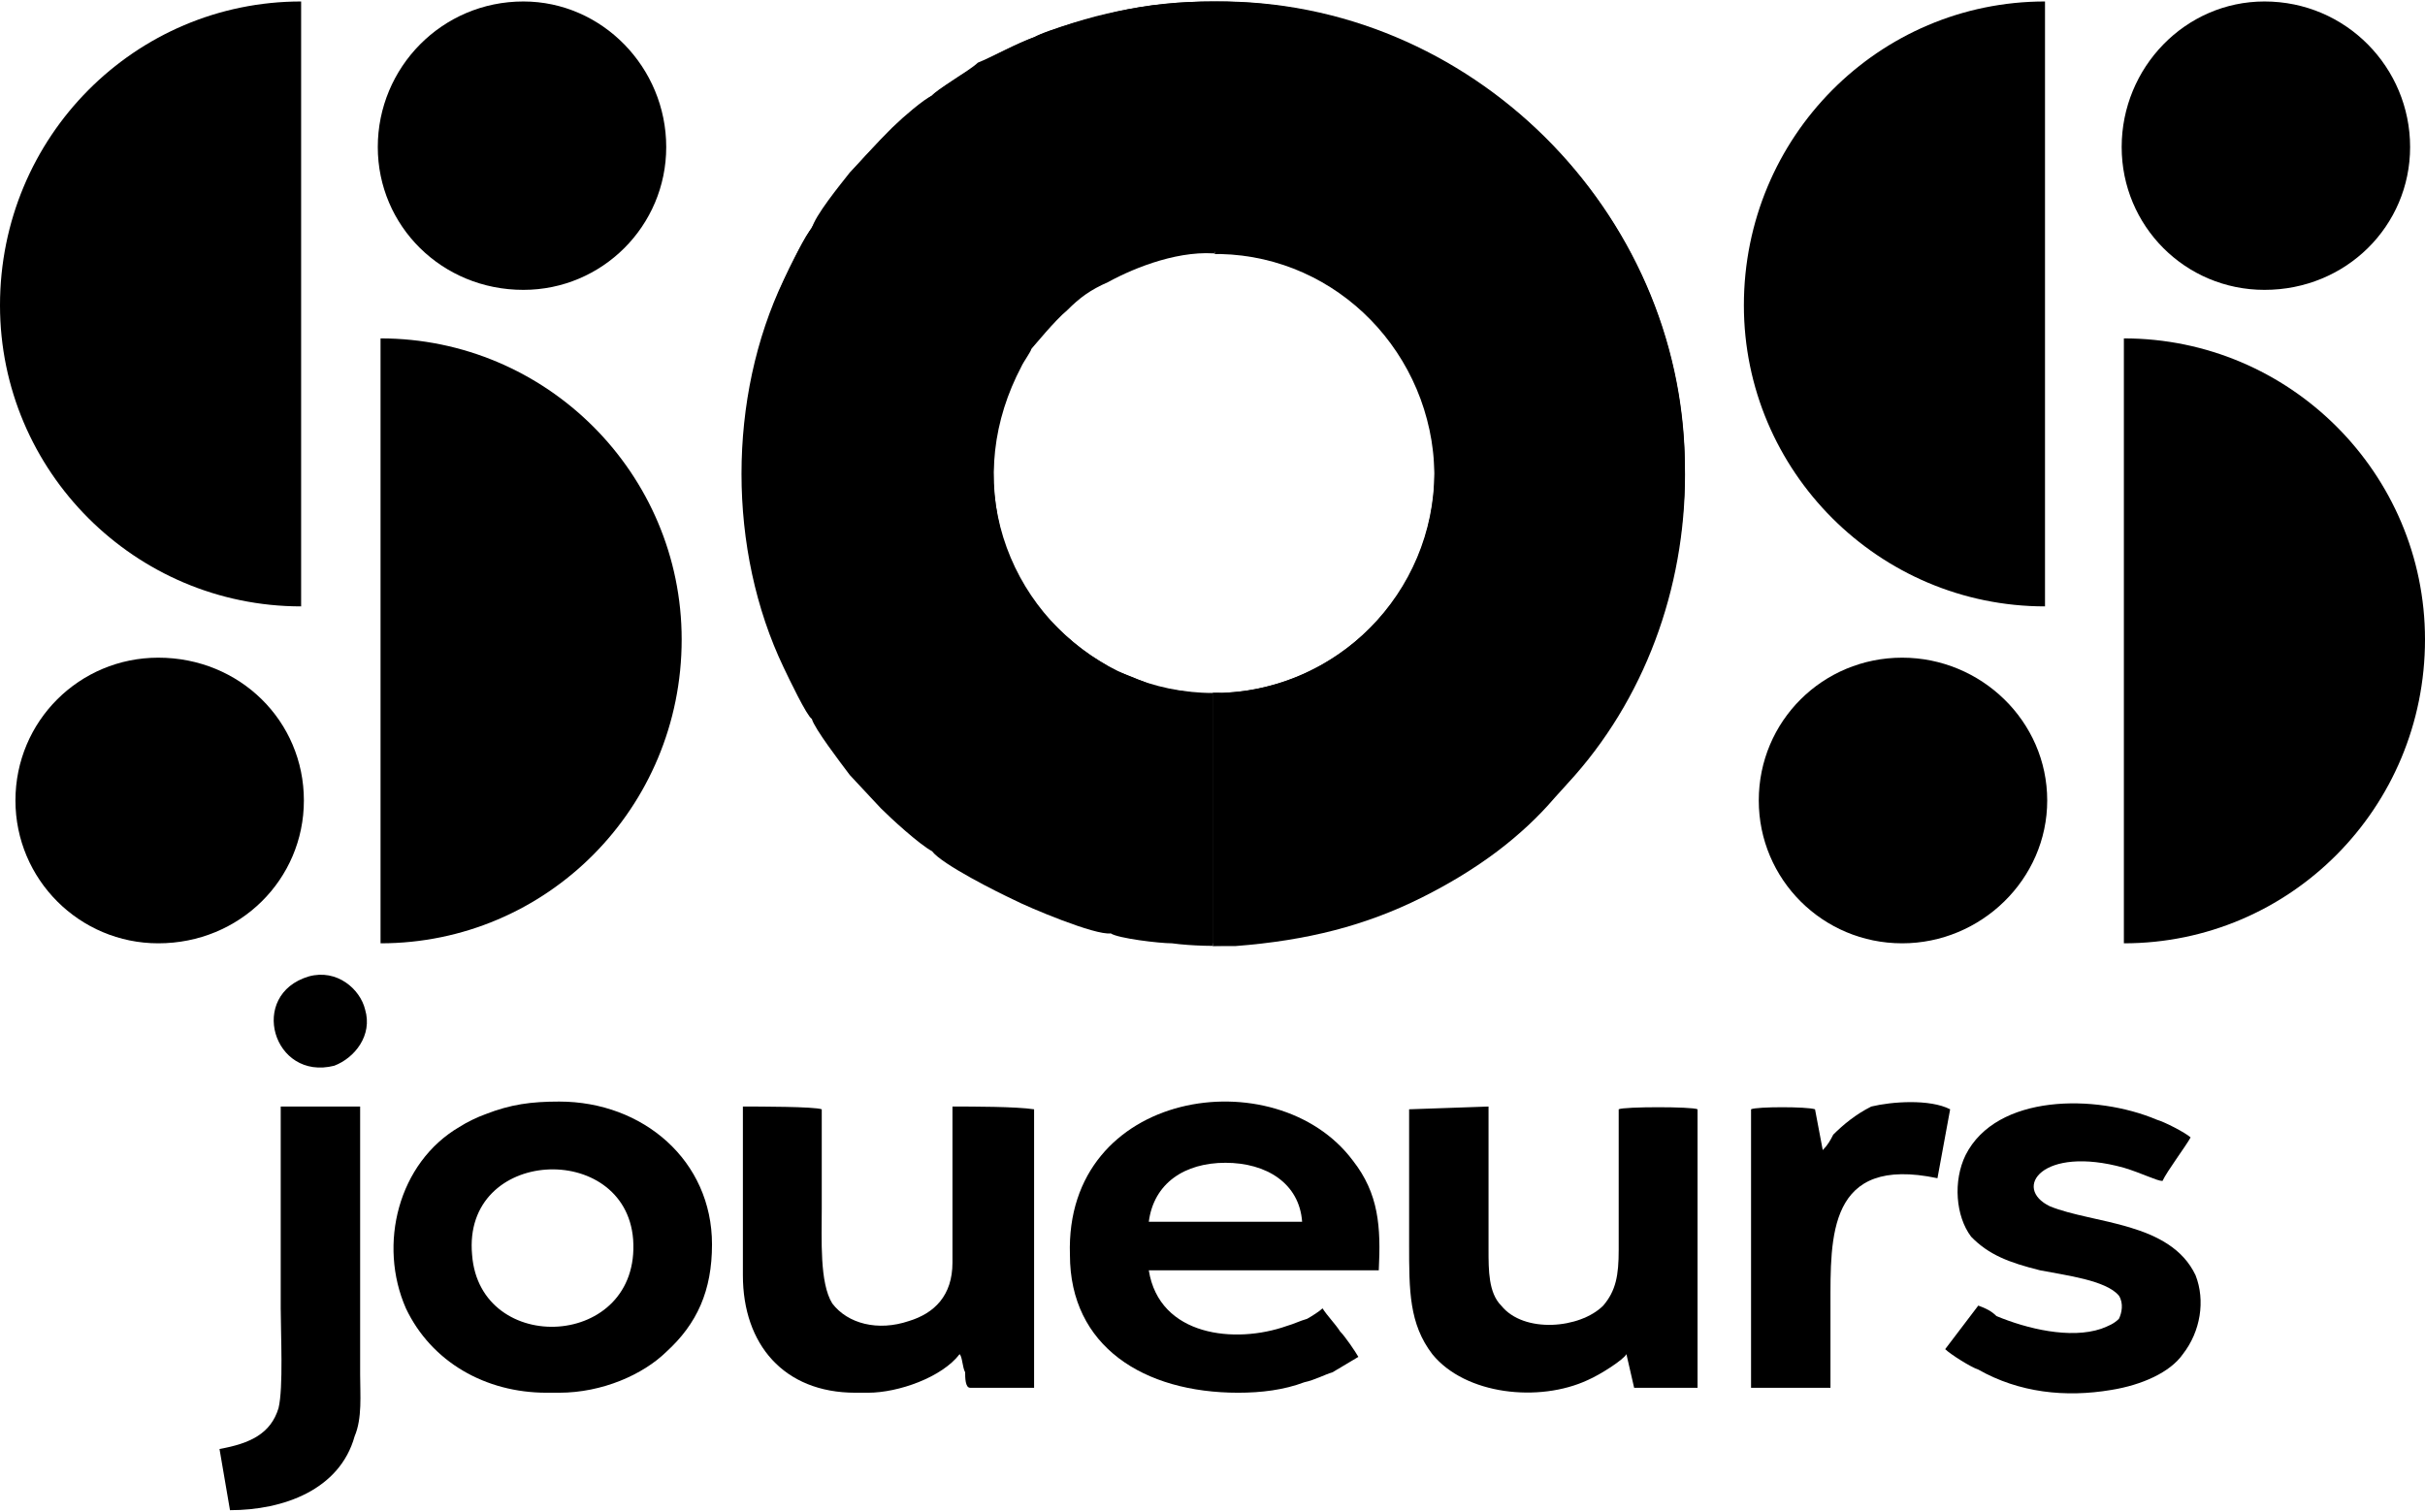
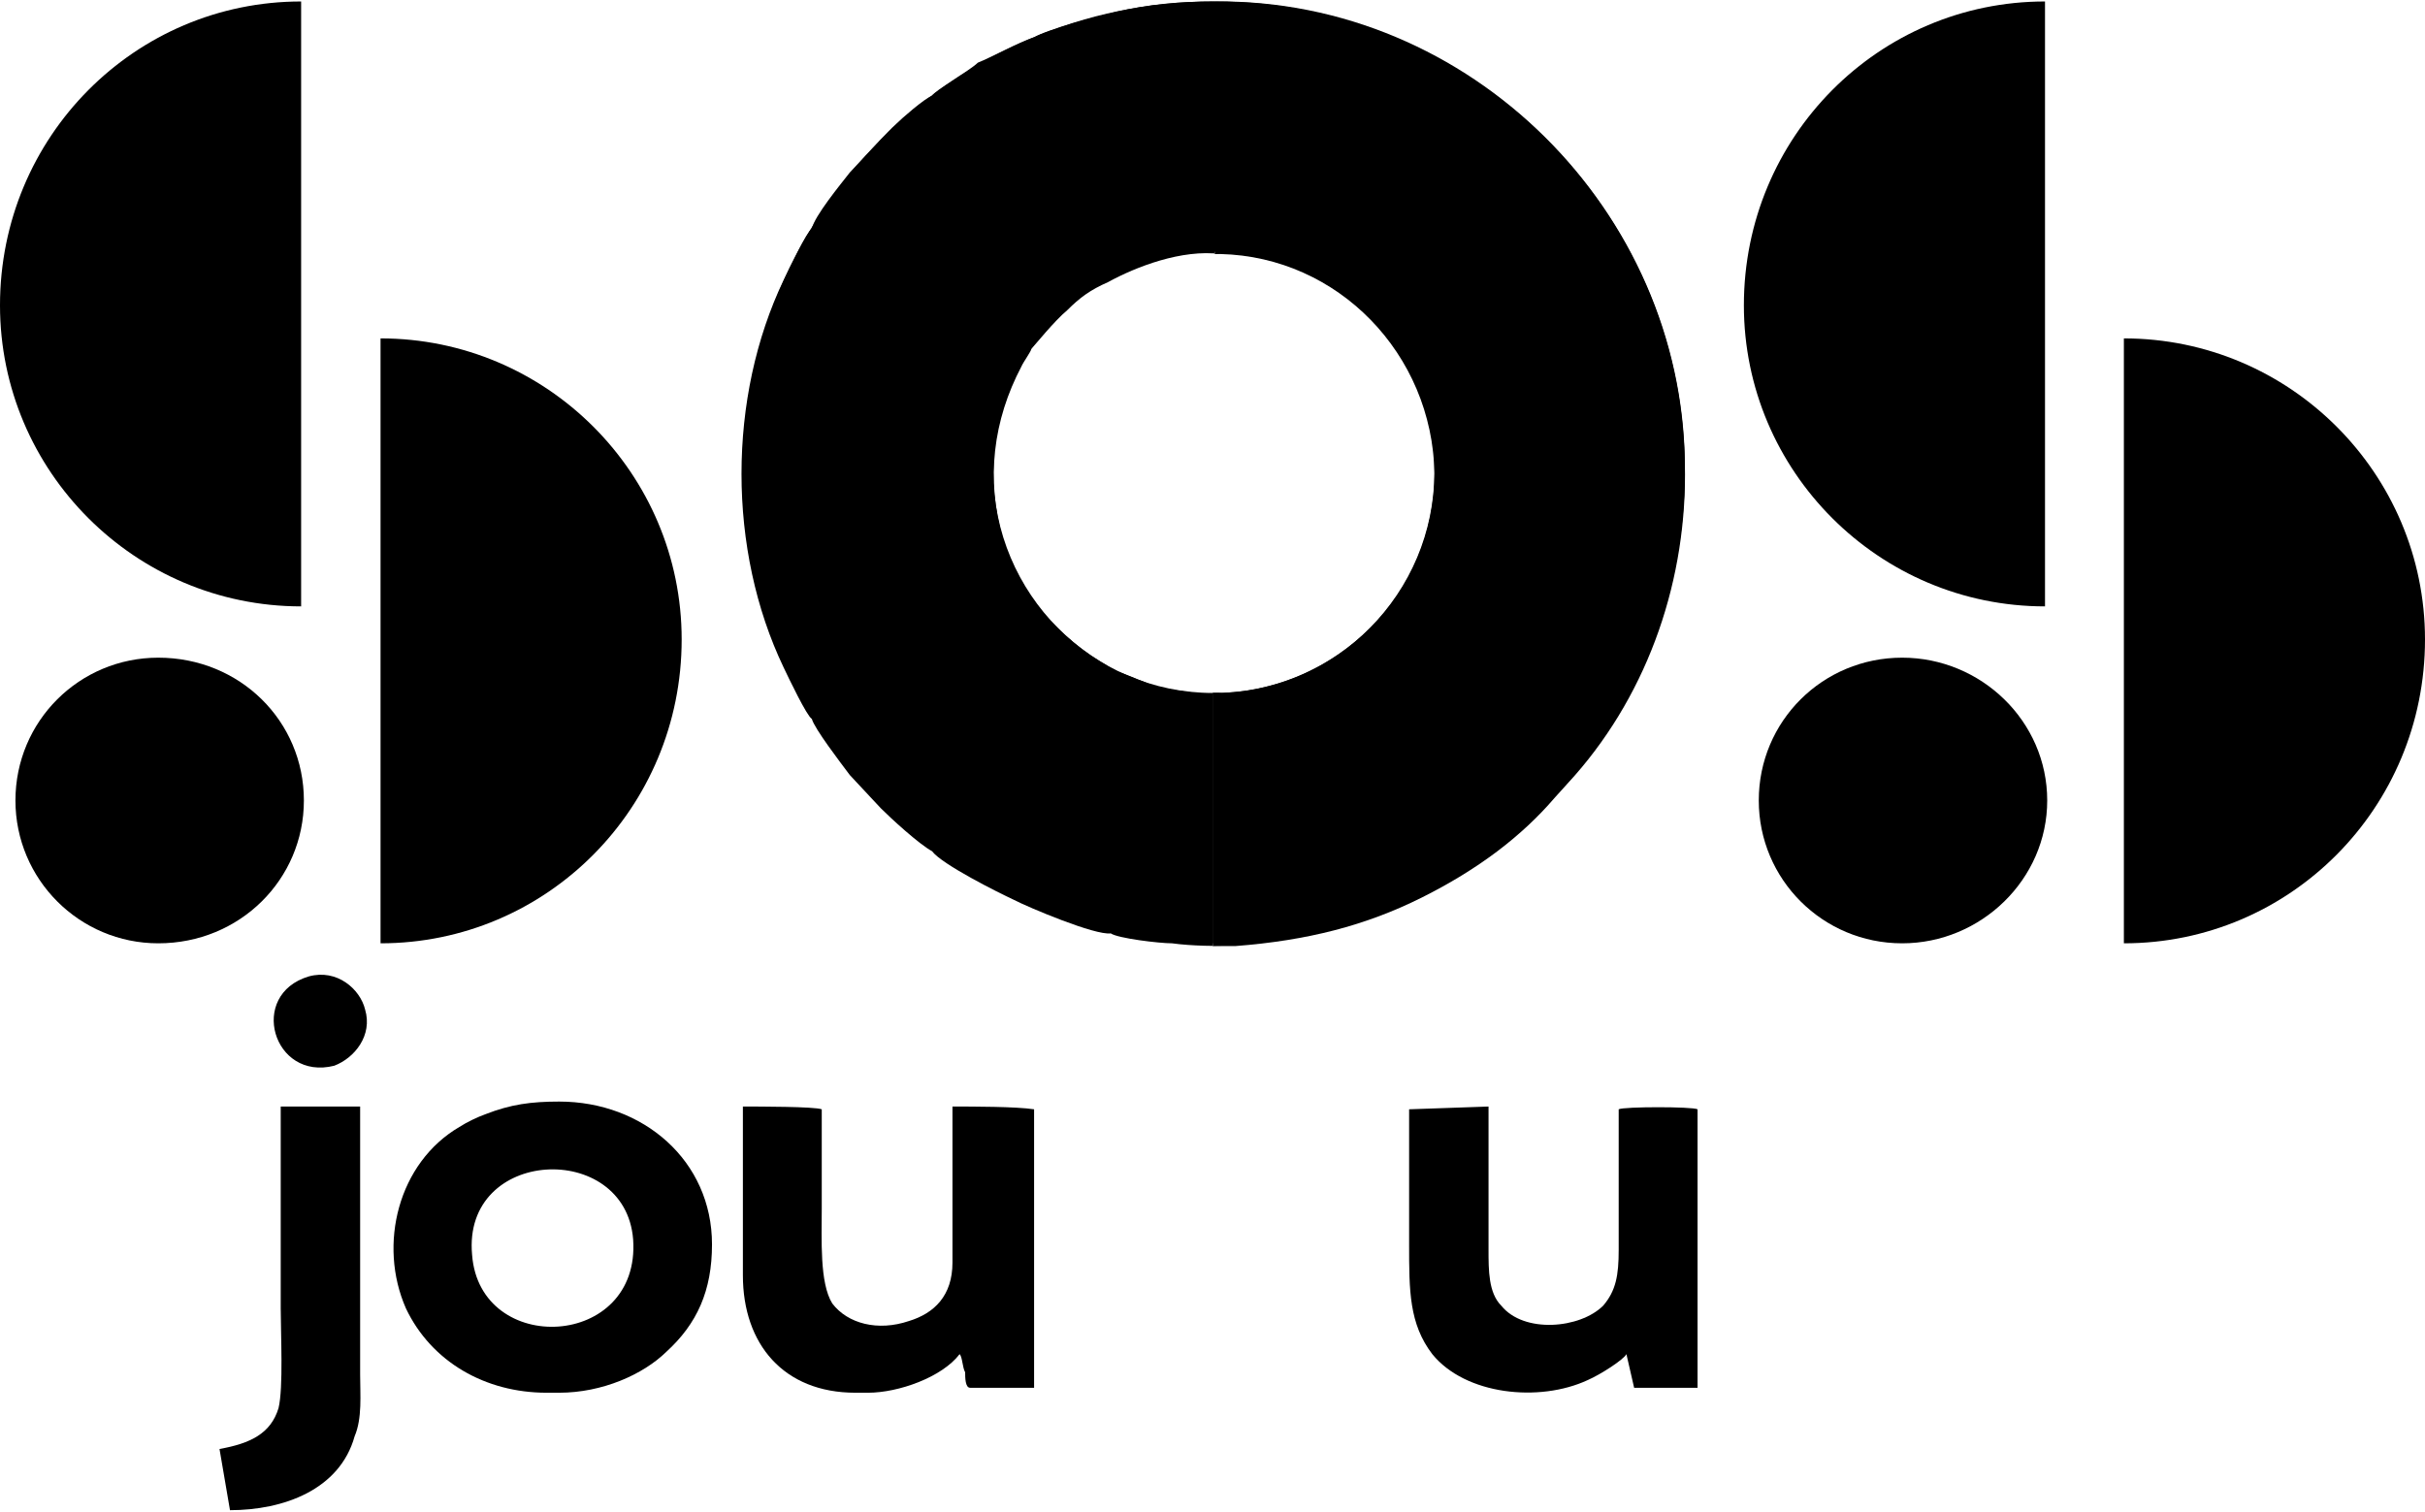
<svg xmlns="http://www.w3.org/2000/svg" xml:space="preserve" width="162px" height="101px" version="1.1" style="shape-rendering:geometricPrecision; text-rendering:geometricPrecision; image-rendering:optimizeQuality; fill-rule:evenodd; clip-rule:evenodd" viewBox="0 0 4.397 2.736">
  <defs>
    <style type="text/css">
   
    .fil0 {fill:#000000}
   
  </style>
  </defs>
  <g id="Layer_x0020_1">
    <path class="fil0" d="M2.213 0.458c0.213,0.005 0.384,0.181 0.388,0.398 0,0.218 -0.175,0.389 -0.384,0.398l-0.018 0 0 0.459 0.041 0c0.13,-0.01 0.236,-0.037 0.338,-0.088 0.102,-0.051 0.181,-0.111 0.241,-0.181l0.037 -0.041c0.134,-0.153 0.204,-0.357 0.199,-0.565 -0.005,-0.458 -0.389,-0.843 -0.852,-0.838l0 0.458 0.01 0z" />
-     <path class="fil0" d="M2.361 2.213l-0.278 0c0.009,-0.07 0.065,-0.107 0.139,-0.107 0.074,0 0.134,0.037 0.139,0.107zm-0.116 0.31c0.042,0 0.083,-0.005 0.12,-0.019 0.019,-0.004 0.037,-0.014 0.051,-0.018l0.047 -0.028c-0.005,-0.009 -0.024,-0.037 -0.033,-0.046 -0.009,-0.014 -0.023,-0.028 -0.032,-0.042 -0.005,0.005 -0.019,0.014 -0.028,0.019 -0.014,0.004 -0.023,0.009 -0.037,0.013 -0.093,0.033 -0.231,0.019 -0.25,-0.101l0.417 0c0.004,-0.079 0,-0.139 -0.047,-0.199 -0.139,-0.186 -0.523,-0.13 -0.513,0.171 0,0.166 0.134,0.25 0.305,0.25l0 0z" />
    <path class="fil0" d="M0.856 2.273c-0.018,-0.195 0.278,-0.208 0.292,-0.028 0.014,0.199 -0.278,0.213 -0.292,0.028zm0.135 0.25l0.023 0c0.078,0 0.152,-0.033 0.194,-0.074 0.056,-0.051 0.083,-0.111 0.083,-0.195 0,-0.152 -0.125,-0.259 -0.277,-0.259 -0.051,0 -0.088,0.005 -0.134,0.023 -0.014,0.005 -0.033,0.014 -0.047,0.023 -0.111,0.065 -0.148,0.213 -0.097,0.329 0.046,0.097 0.144,0.153 0.255,0.153l0 0z" />
    <path class="fil0" d="M1.347 2.31c0,0.125 0.074,0.213 0.204,0.213l0.023 0c0.055,0 0.134,-0.028 0.166,-0.07 0.005,0.005 0.005,0.024 0.01,0.033 0,0.009 0,0.028 0.009,0.028l0.116 0 0 -0.505c-0.033,-0.005 -0.111,-0.005 -0.148,-0.005l0 0.283c0,0.06 -0.033,0.092 -0.079,0.106 -0.056,0.019 -0.111,0.005 -0.139,-0.032 -0.023,-0.037 -0.019,-0.116 -0.019,-0.172 0,-0.06 0,-0.12 0,-0.18 -0.013,-0.005 -0.115,-0.005 -0.143,-0.005l0 0.306 0 0z" />
    <path class="fil0" d="M2.555 2.009c0,0.079 0,0.162 0,0.245 0,0.084 0,0.144 0.042,0.199 0.06,0.074 0.194,0.088 0.282,0.047 0.023,-0.01 0.065,-0.037 0.07,-0.047l0.014 0.061 0.115 0 0 -0.505c-0.009,-0.005 -0.134,-0.005 -0.143,0 0,0.083 0,0.171 0,0.255 0,0.046 -0.005,0.074 -0.028,0.101 -0.042,0.042 -0.144,0.051 -0.185,0 -0.023,-0.023 -0.023,-0.064 -0.023,-0.101 0,-0.088 0,-0.172 0,-0.26l-0.144 0.005 0 0z" />
-     <path class="fil0" d="M3.921 2.139c0.009,-0.019 0.041,-0.061 0.051,-0.079 -0.01,-0.009 -0.047,-0.028 -0.061,-0.032 -0.111,-0.047 -0.291,-0.047 -0.347,0.064 -0.023,0.047 -0.018,0.111 0.01,0.148 0.032,0.033 0.069,0.047 0.125,0.061 0.046,0.009 0.12,0.018 0.143,0.046 0.009,0.014 0.005,0.032 0,0.042 -0.009,0.009 -0.019,0.013 -0.032,0.018 -0.056,0.019 -0.135,0 -0.19,-0.023 -0.009,-0.009 -0.019,-0.014 -0.033,-0.019l-0.06 0.079c0.009,0.009 0.047,0.033 0.06,0.037 0.074,0.042 0.158,0.051 0.241,0.037 0.056,-0.009 0.107,-0.032 0.13,-0.065 0.032,-0.041 0.041,-0.097 0.023,-0.143 -0.046,-0.097 -0.185,-0.093 -0.264,-0.125 -0.069,-0.033 -0.014,-0.111 0.134,-0.07 0.033,0.01 0.06,0.024 0.07,0.024l0 0z" />
    <path class="fil0" d="M0.417 2.736c0.097,0 0.199,-0.037 0.226,-0.134 0.014,-0.033 0.01,-0.075 0.01,-0.112 0,-0.162 0,-0.324 0,-0.486l-0.144 0c0,0.125 0,0.246 0,0.366 0,0.046 0.005,0.144 -0.004,0.181 -0.014,0.046 -0.051,0.064 -0.107,0.074l0.019 0.111 0 0z" />
-     <path class="fil0" d="M3.305 2.083l-0.014 -0.074c-0.014,-0.005 -0.106,-0.005 -0.116,0l0 0.505 0.144 0 0 -0.149c0,-0.125 -0.005,-0.273 0.194,-0.231l0.023 -0.125c-0.037,-0.019 -0.106,-0.014 -0.143,-0.005 -0.028,0.014 -0.051,0.033 -0.069,0.051 -0.005,0.01 -0.01,0.019 -0.019,0.028l0 0z" />
    <path class="fil0" d="M2.014 1.69c0.013,0.009 0.088,0.018 0.111,0.018 0.037,0.005 0.078,0.005 0.115,0.005l-0.041 0 0 -0.459 0.018 0c-0.032,0.005 -0.078,-0.004 -0.111,-0.009 -0.032,-0.009 -0.055,-0.023 -0.088,-0.032 -0.004,-0.009 -0.051,-0.023 -0.12,-0.097 -0.028,-0.028 -0.065,-0.088 -0.079,-0.139 -0.032,-0.111 -0.018,-0.218 0.033,-0.315 0.004,-0.009 0.018,-0.028 0.018,-0.032 0.005,-0.005 0.042,-0.051 0.065,-0.07 0.023,-0.023 0.042,-0.037 0.074,-0.051 0.051,-0.028 0.134,-0.06 0.204,-0.051l-0.01 0 0 -0.458c-0.064,0 -0.12,0.005 -0.18,0.019 -0.037,0.009 -0.125,0.032 -0.148,0.046 -0.028,0.009 -0.079,0.037 -0.102,0.046 -0.014,0.014 -0.079,0.051 -0.083,0.06 -0.014,0.005 -0.056,0.042 -0.065,0.051 -0.01,0.009 -0.019,0.019 -0.028,0.028l-0.056 0.06c-0.018,0.023 -0.064,0.079 -0.069,0.102 -0.009,0.005 -0.042,0.074 -0.051,0.093 -0.102,0.213 -0.102,0.49 0,0.703 0.009,0.019 0.042,0.088 0.051,0.093 0.005,0.018 0.051,0.078 0.069,0.102l0.056 0.06c0.018,0.018 0.069,0.065 0.093,0.078 0.018,0.024 0.12,0.075 0.148,0.088 0.027,0.014 0.148,0.065 0.176,0.061l0 0z" />
    <path class="fil0" d="M0.56 1.768c-0.111,0.033 -0.065,0.19 0.046,0.162 0.037,-0.014 0.07,-0.055 0.056,-0.102 -0.009,-0.037 -0.051,-0.074 -0.102,-0.06z" />
-     <path class="fil0" d="M0.949 0c0.143,0 0.259,0.12 0.259,0.264 0,0.143 -0.116,0.259 -0.259,0.259 -0.148,0 -0.264,-0.116 -0.264,-0.259 0,-0.144 0.116,-0.264 0.264,-0.264z" />
    <path class="fil0" d="M0.287 1.19c0.148,0 0.264,0.115 0.264,0.259 0,0.143 -0.116,0.259 -0.264,0.259 -0.143,0 -0.259,-0.116 -0.259,-0.259 0,-0.144 0.116,-0.259 0.259,-0.259z" />
    <path class="fil0" d="M0.546 0.551l0 0.546c-0.301,0 -0.546,-0.245 -0.546,-0.546 0,-0.306 0.245,-0.551 0.546,-0.551l0 0.551z" />
    <path class="fil0" d="M0.69 1.157l0 -0.546c0.301,0 0.546,0.245 0.546,0.546 0,0.306 -0.245,0.551 -0.546,0.551l0 -0.551z" />
-     <path class="fil0" d="M4.106 0c0.148,0 0.264,0.12 0.264,0.264 0,0.143 -0.116,0.259 -0.264,0.259 -0.144,0 -0.259,-0.116 -0.259,-0.259 0,-0.144 0.115,-0.264 0.259,-0.264z" />
    <path class="fil0" d="M3.449 1.19c0.143,0 0.263,0.115 0.263,0.259 0,0.143 -0.12,0.259 -0.263,0.259 -0.144,0 -0.26,-0.116 -0.26,-0.259 0,-0.144 0.116,-0.259 0.26,-0.259z" />
    <path class="fil0" d="M3.708 0.551l0 0.546c-0.301,0 -0.546,-0.245 -0.546,-0.546 0,-0.306 0.245,-0.551 0.546,-0.551l0 0.551z" />
    <path class="fil0" d="M3.851 1.157l0 -0.546c0.301,0 0.546,0.245 0.546,0.546 0,0.306 -0.245,0.551 -0.546,0.551l0 -0.551z" />
    <path class="fil0" d="M2.203 0c0.468,0 0.852,0.384 0.852,0.852 0,0.472 -0.384,0.856 -0.852,0.856 0,0 0,0 -0.004,0l0 -0.454c0.004,0 0.004,0 0.004,0 0.218,0 0.398,-0.18 0.398,-0.402 0,-0.218 -0.18,-0.398 -0.398,-0.398 0,0 0,0 -0.004,0l0 -0.454c0.004,0 0.004,0 0.004,0z" />
-     <path class="fil0" d="M2.199 0c-0.468,0 -0.852,0.384 -0.852,0.852 0,0.472 0.384,0.856 0.852,0.856 0,0 0,0 0,0l0 -0.454c0,0 0,0 0,0 -0.218,0 -0.398,-0.18 -0.398,-0.402 0,-0.218 0.18,-0.398 0.398,-0.398 0,0 0,0 0,0l0 -0.454c0,0 0,0 0,0z" />
+     <path class="fil0" d="M2.199 0c-0.468,0 -0.852,0.384 -0.852,0.852 0,0.472 0.384,0.856 0.852,0.856 0,0 0,0 0,0l0 -0.454c0,0 0,0 0,0 -0.218,0 -0.398,-0.18 -0.398,-0.402 0,-0.218 0.18,-0.398 0.398,-0.398 0,0 0,0 0,0l0 -0.454z" />
  </g>
</svg>